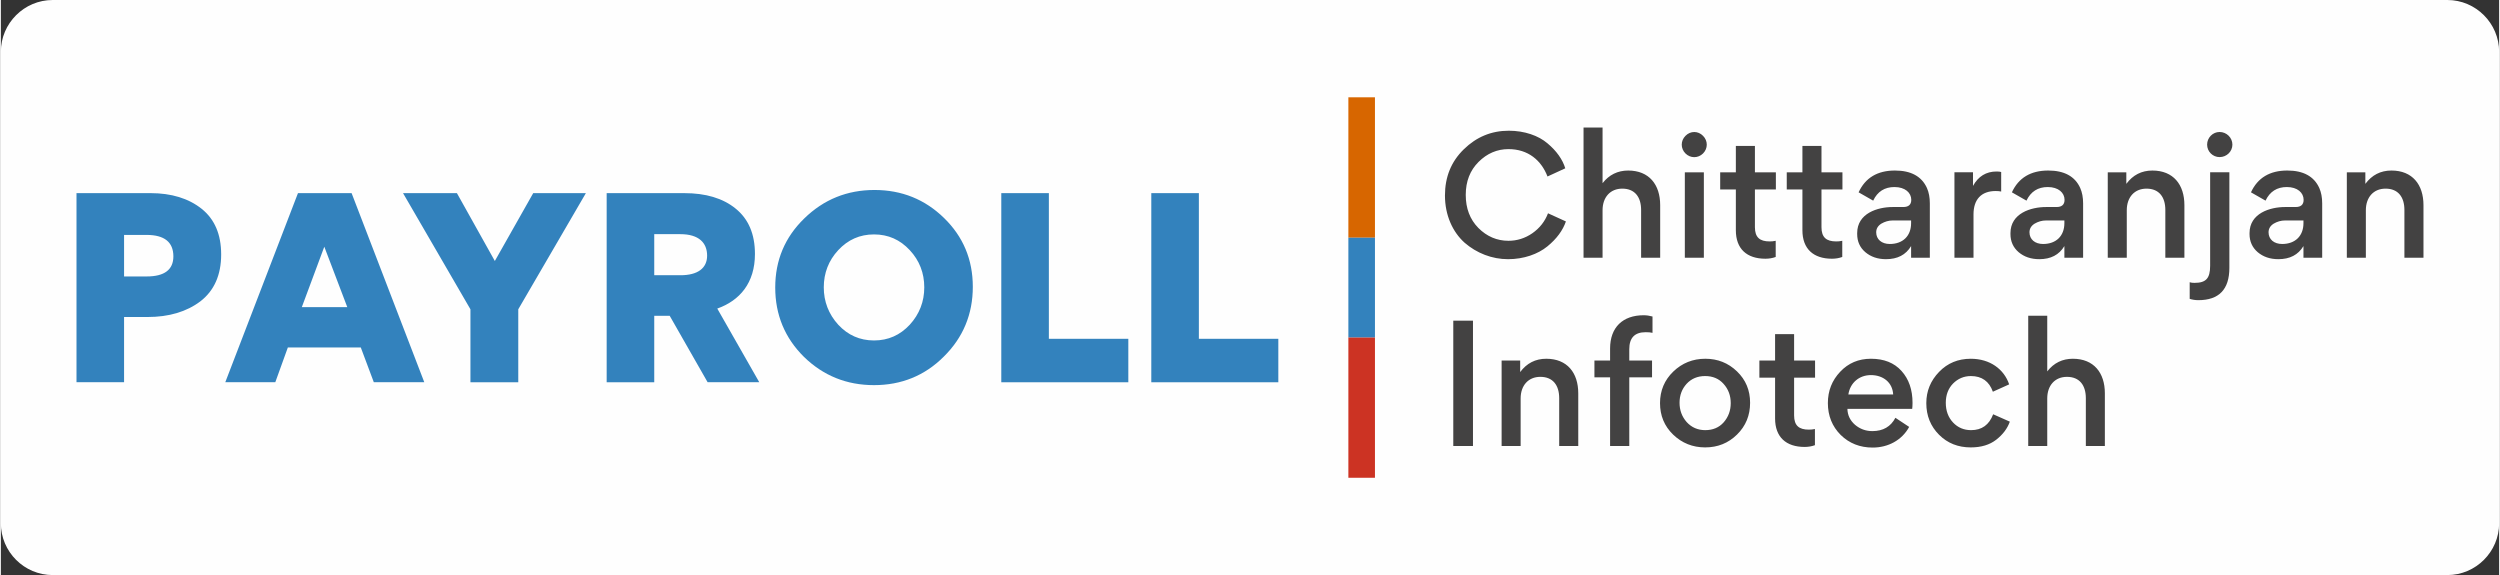
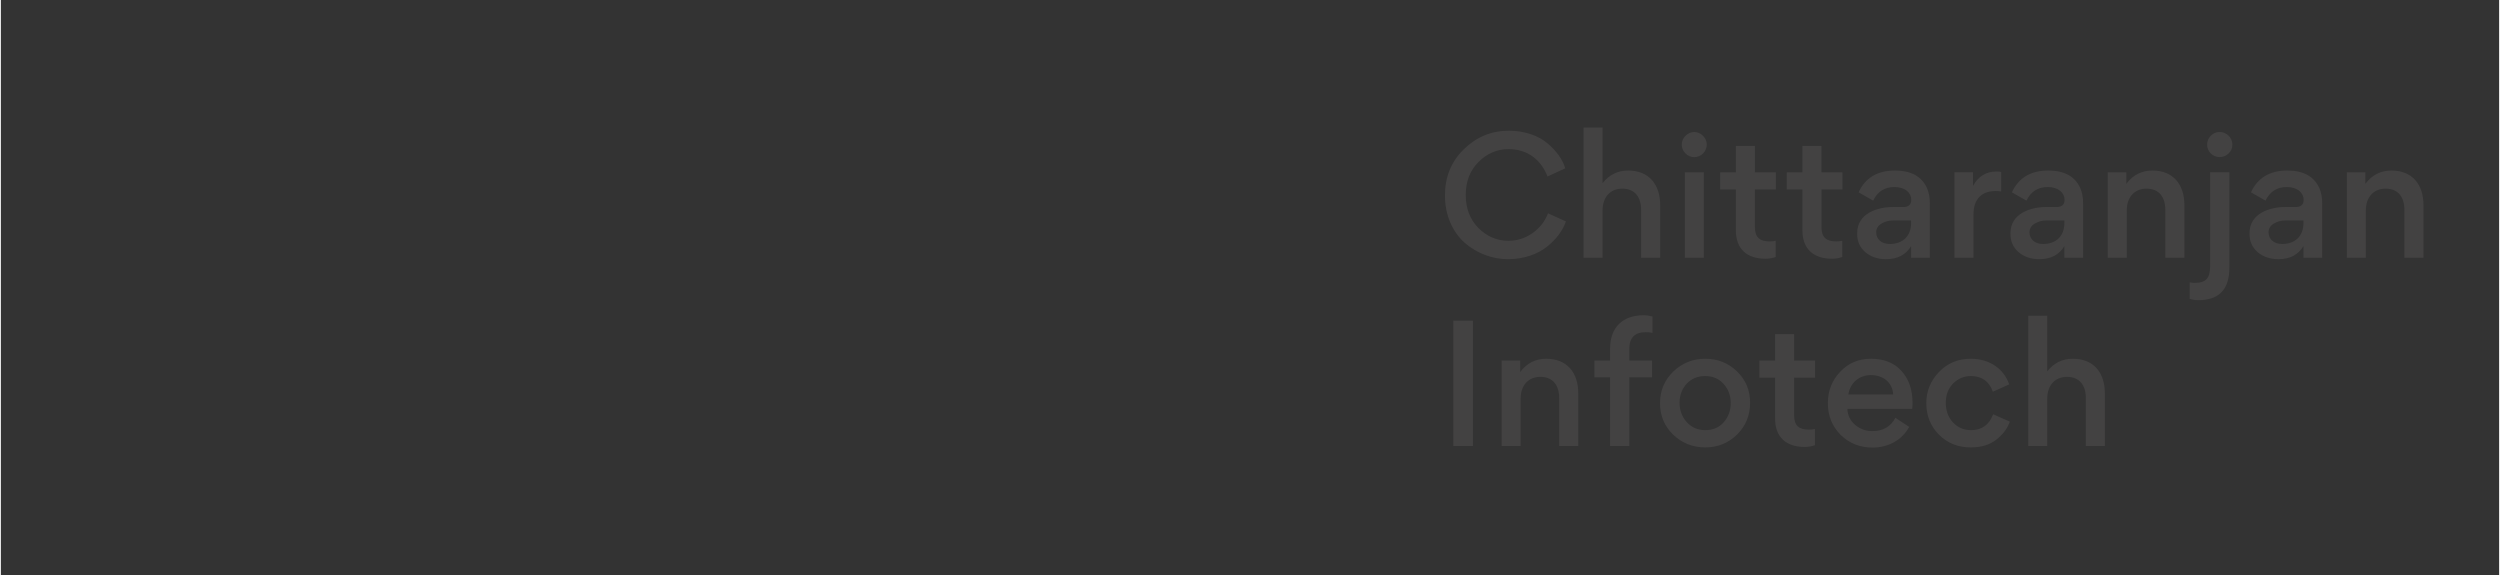
<svg xmlns="http://www.w3.org/2000/svg" xml:space="preserve" width="726px" height="167px" version="1.0" style="shape-rendering:geometricPrecision; text-rendering:geometricPrecision; image-rendering:optimizeQuality; fill-rule:evenodd; clip-rule:evenodd" viewBox="0 0 594.91 136.94">
  <rect x="0" y="0" width="594.91" height="136.94" fill="#333333" stroke="none" />
  <defs>
    <style type="text/css">
   
    .fil0 {fill:#FEFEFE}
    .fil5 {fill:#3382BD}
    .fil4 {fill:#CC3323}
    .fil3 {fill:#D76600}
    .fil1 {fill:#434242;fill-rule:nonzero}
    .fil2 {fill:#3382BD;fill-rule:nonzero}
   
  </style>
  </defs>
  <g id="Layer_x0020_1">
-     <path class="fil0" d="M12.35 0l570.22 0c6.79,0 12.34,5.55 12.34,12.35l0 112.25c0,6.79 -5.55,12.34 -12.34,12.34l-570.22 0c-6.8,0 -12.35,-5.55 -12.35,-12.34l0 -112.25c0,-6.8 5.55,-12.35 12.35,-12.35z" />
    <g id="_3049041476704">
      <path class="fil1" d="M358.89 61.72c3.77,0 7.13,-1.21 9.37,-3.04 2.25,-1.83 3.7,-3.85 4.42,-5.95l-4.26 -1.94c-0.73,1.94 -1.99,3.54 -3.74,4.76 -1.71,1.18 -3.62,1.79 -5.68,1.79 -2.74,0 -5.14,-1.03 -7.16,-3.05 -2.02,-2.05 -3.01,-4.68 -3.01,-7.88 0,-3.24 1.03,-5.83 3.05,-7.85 2.02,-2.02 4.42,-3.05 7.12,-3.05 4.69,0 7.82,2.67 9.3,6.52l4.23 -1.95c-0.65,-2.13 -2.09,-4.15 -4.23,-5.94 -2.13,-1.83 -5.45,-3.01 -9.22,-3.01 -4.15,0 -7.7,1.48 -10.71,4.42 -3.01,2.93 -4.49,6.59 -4.49,11.01 0,4.69 1.83,8.69 4.68,11.24 2.86,2.48 6.52,3.92 10.33,3.92zm36.24 -0.34l0 -12.53c0,-4.88 -2.63,-8.24 -7.62,-8.24 -2.48,0 -4.54,1 -6.1,3.01l0 -13.25 -4.53 0 0 31.01 4.53 0 0 -11.32c0,-3.08 1.83,-5.14 4.69,-5.14 3.01,0 4.49,2.02 4.49,5.07l0 11.39 4.54 0zm6.02 -24.84c1.18,1.18 3.01,1.18 4.19,0 1.18,-1.18 1.18,-3.01 0,-4.19 -1.18,-1.22 -3.01,-1.22 -4.19,0 -1.18,1.18 -1.18,3.01 0,4.19zm4.38 4.49l-4.53 0 0 20.35 4.53 0 0 -20.35zm17.15 4.08l0 -4.08 -4.99 0 0 -6.28 -4.54 0 0 6.28 -3.73 0 0 4.08 3.73 0 0 9.72c0,4.42 2.59,6.78 7.05,6.78 0.88,0 1.72,-0.15 2.44,-0.42l0 -3.85c-0.5,0.12 -0.99,0.15 -1.45,0.15 -2.32,0 -3.5,-0.95 -3.5,-3.39l0 -8.99 4.99 0zm15.85 0l0 -4.08 -4.99 0 0 -6.28 -4.54 0 0 6.28 -3.73 0 0 4.08 3.73 0 0 9.72c0,4.42 2.6,6.78 7.05,6.78 0.88,0 1.72,-0.15 2.44,-0.42l0 -3.85c-0.49,0.12 -0.99,0.15 -1.45,0.15 -2.32,0 -3.5,-0.95 -3.5,-3.39l0 -8.99 4.99 0zm16.39 2.48c0,1.14 -0.65,1.71 -1.91,1.71l-2.52 0c-3.58,0 -8.45,1.49 -8.45,6.21l0 0.23c0,1.75 0.64,3.2 1.94,4.31 1.3,1.1 2.93,1.67 4.91,1.67 2.75,0 4.73,-1.02 5.99,-3.12l0 2.78 4.46 0 0 -12.95c0,-1.41 -0.23,-2.63 -0.69,-3.66 -1.26,-2.78 -3.81,-4.16 -7.62,-4.16 -4.16,0 -7.05,1.72 -8.65,5.19l3.47 1.98c1.02,-2.17 2.74,-3.24 5.06,-3.24 2.56,0 4.01,1.37 4.01,3.05zm-0.04 5.56c0,3.05 -1.98,4.95 -5.07,4.95 -1.94,0 -3.24,-1.1 -3.24,-2.78 0,-0.87 0.42,-1.56 1.22,-2.06 0.84,-0.49 1.75,-0.76 2.7,-0.76l4.39 0 0 0.65zm21.45 -12.19c-0.27,-0.08 -0.61,-0.12 -1.11,-0.12 -2.47,0 -4.34,1.15 -5.6,3.43l0 -3.24 -4.42 0 0 20.35 4.54 0 0 -10.32c0,-3.55 1.83,-5.57 5.29,-5.57 0.5,0 0.92,0.04 1.3,0.12l0 -4.65zm15.09 6.63c0,1.14 -0.65,1.71 -1.91,1.71l-2.51 0c-3.58,0 -8.46,1.49 -8.46,6.21l0 0.23c0,1.75 0.65,3.2 1.94,4.31 1.3,1.1 2.94,1.67 4.92,1.67 2.74,0 4.72,-1.02 5.98,-3.12l0 2.78 4.46 0 0 -12.95c0,-1.41 -0.23,-2.63 -0.69,-3.66 -1.25,-2.78 -3.81,-4.16 -7.62,-4.16 -4.15,0 -7.05,1.72 -8.65,5.19l3.47 1.98c1.03,-2.17 2.74,-3.24 5.07,-3.24 2.55,0 4,1.37 4,3.05zm-0.04 5.56c0,3.05 -1.98,4.95 -5.07,4.95 -1.94,0 -3.24,-1.1 -3.24,-2.78 0,-0.87 0.42,-1.56 1.22,-2.06 0.84,-0.49 1.76,-0.76 2.71,-0.76l4.38 0 0 0.65zm28.58 8.23l0 -12.53c0,-4.88 -2.63,-8.24 -7.62,-8.24 -2.59,0 -4.65,1.07 -6.21,3.17l0 -2.75 -4.42 0 0 20.35 4.53 0 0 -11.32c0,-3.08 1.83,-5.14 4.69,-5.14 3.01,0 4.49,2.02 4.49,5.07l0 11.39 4.54 0zm8.38 -29.95c-1.64,0 -2.97,1.37 -2.97,3.01 0,1.64 1.33,2.97 2.97,2.97 1.68,0 3.05,-1.33 3.05,-2.97 0,-1.64 -1.37,-3.01 -3.05,-3.01zm-2.25 9.6l0 22.26c0,3.05 -1.03,4.07 -3.73,4.07 -0.42,0 -0.8,-0.03 -1.14,-0.15l0 3.96c0.64,0.2 1.33,0.31 2.05,0.31 4.92,0 7.4,-2.55 7.4,-7.7l0 -22.75 -4.58 0zm22.26 6.56c0,1.14 -0.65,1.71 -1.91,1.71l-2.51 0c-3.58,0 -8.46,1.49 -8.46,6.21l0 0.23c0,1.75 0.65,3.2 1.94,4.31 1.3,1.1 2.94,1.67 4.92,1.67 2.74,0 4.72,-1.02 5.98,-3.12l0 2.78 4.46 0 0 -12.95c0,-1.41 -0.23,-2.63 -0.69,-3.66 -1.26,-2.78 -3.81,-4.16 -7.62,-4.16 -4.15,0 -7.05,1.72 -8.65,5.19l3.47 1.98c1.03,-2.17 2.74,-3.24 5.07,-3.24 2.55,0 4,1.37 4,3.05zm-0.04 5.56c0,3.05 -1.98,4.95 -5.07,4.95 -1.94,0 -3.24,-1.1 -3.24,-2.78 0,-0.87 0.42,-1.56 1.22,-2.06 0.84,-0.49 1.75,-0.76 2.71,-0.76l4.38 0 0 0.65zm28.58 8.23l0 -12.53c0,-4.88 -2.63,-8.24 -7.62,-8.24 -2.6,0 -4.65,1.07 -6.22,3.17l0 -2.75 -4.41 0 0 20.35 4.53 0 0 -11.32c0,-3.08 1.83,-5.14 4.69,-5.14 3.01,0 4.49,2.02 4.49,5.07l0 11.39 4.54 0zm-231.03 44.82l4.69 0 0 -29.84 -4.69 0 0 29.84zm29.76 0l0 -12.54c0,-4.88 -2.63,-8.23 -7.62,-8.23 -2.59,0 -4.65,1.07 -6.21,3.17l0 -2.75 -4.42 0 0 20.35 4.53 0 0 -11.32c0,-3.08 1.83,-5.14 4.69,-5.14 3.01,0 4.49,2.02 4.49,5.07l0 11.39 4.54 0zm17.68 -30.83c-0.72,-0.19 -1.41,-0.3 -2.1,-0.3 -4.99,0 -8,2.89 -8,7.92l0 2.86 -3.73 0 0 4 3.73 0 0 16.35 4.57 0 0 -16.35 5.42 0 0 -4 -5.42 0 0 -2.7c0,-2.71 1.3,-4.04 3.89,-4.04 0.65,0 1.18,0.03 1.64,0.15l0 -3.89zm12.57 10.06c-2.97,0 -5.52,1.03 -7.62,3.05 -2.09,2.02 -3.16,4.53 -3.16,7.51 0,2.97 1.03,5.48 3.12,7.5 2.1,2.02 4.65,3.05 7.63,3.05 3.01,0 5.52,-1.03 7.58,-3.05 2.09,-2.05 3.12,-4.57 3.12,-7.58 0,-2.97 -1.03,-5.45 -3.12,-7.47 -2.1,-2.02 -4.61,-3.01 -7.55,-3.01zm-4.46 5.98c1.15,-1.25 2.63,-1.86 4.43,-1.86 1.79,0 3.27,0.61 4.38,1.86 1.14,1.26 1.71,2.79 1.71,4.58 0,1.79 -0.57,3.31 -1.67,4.57 -1.11,1.26 -2.6,1.87 -4.39,1.87 -1.79,0 -3.27,-0.65 -4.42,-1.91 -1.14,-1.29 -1.71,-2.82 -1.71,-4.61 0,-1.79 0.57,-3.28 1.67,-4.5zm30.6 -1.48l0 -4.08 -4.99 0 0 -6.29 -4.53 0 0 6.29 -3.74 0 0 4.08 3.74 0 0 9.72c0,4.41 2.59,6.78 7.05,6.78 0.87,0 1.71,-0.15 2.44,-0.42l0 -3.85c-0.5,0.11 -1,0.15 -1.45,0.15 -2.33,0 -3.51,-0.95 -3.51,-3.39l0 -8.99 4.99 0zm23.13 7.43c0.04,-0.34 0.08,-0.8 0.08,-1.41 0,-3.16 -0.88,-5.68 -2.63,-7.62 -1.75,-1.95 -4.19,-2.9 -7.28,-2.9 -2.93,0 -5.37,1.03 -7.31,3.09 -1.95,2.06 -2.94,4.53 -2.94,7.47 0,3.01 1.03,5.56 3.05,7.58 2.06,2.02 4.61,3.01 7.62,3.01 3.66,0 6.97,-1.75 8.69,-4.92l-3.28 -2.17c-1.1,2.1 -2.93,3.17 -5.49,3.17 -1.56,0 -2.93,-0.5 -4.11,-1.49 -1.18,-1.03 -1.79,-2.29 -1.83,-3.81l15.43 0zm-9.83 -8.04c2.9,0 5.15,1.75 5.3,4.61l-10.67 0c0.42,-2.78 2.59,-4.61 5.37,-4.61zm23.78 17.22c2.48,0 4.49,-0.61 6.06,-1.83 1.56,-1.22 2.66,-2.66 3.24,-4.3l-3.97 -1.76c-0.95,2.52 -2.7,3.78 -5.25,3.78 -1.72,0 -3.17,-0.61 -4.31,-1.83 -1.14,-1.22 -1.72,-2.78 -1.72,-4.69 0,-1.87 0.58,-3.39 1.72,-4.57 1.18,-1.18 2.59,-1.79 4.27,-1.79 2.59,0 4.34,1.25 5.22,3.73l3.88 -1.75c-1.22,-3.62 -4.57,-6.1 -9.14,-6.1 -3.01,0 -5.53,1.03 -7.55,3.13 -2.02,2.09 -3.04,4.57 -3.04,7.43 0,3.01 1.02,5.52 3.04,7.54 2.02,2.02 4.54,3.01 7.55,3.01zm31.93 -0.34l0 -12.54c0,-4.88 -2.63,-8.23 -7.62,-8.23 -2.48,0 -4.53,0.99 -6.1,3.01l0 -13.26 -4.53 0 0 31.02 4.53 0 0 -11.32c0,-3.08 1.83,-5.14 4.69,-5.14 3.01,0 4.5,2.02 4.5,5.07l0 11.39 4.53 0z" />
-       <path class="fil2" d="M18.01 91.02l11.33 0 0 -15.53 5.58 0c5.12,0 9.32,-1.26 12.6,-3.74 3.28,-2.53 4.94,-6.27 4.94,-11.16 0,-4.77 -1.55,-8.39 -4.65,-10.87 -3.11,-2.47 -7.19,-3.73 -12.2,-3.73l-17.6 0 0 45.03zm11.33 -35.08l5.35 0c4.26,0 6.39,1.72 6.39,5.11 0,3.17 -2.13,4.78 -6.33,4.78l-5.41 0 0 -9.89zm126.25 19.26l3.68 0 9.03 15.82 12.3 0 -10 -17.54c5.35,-1.9 8.97,-6.1 8.97,-13 0,-4.77 -1.55,-8.34 -4.6,-10.81 -3.05,-2.48 -7.13,-3.68 -12.25,-3.68l-18.46 0 0 45.03 11.33 0 0 -15.82zm0 -19.44l6.21 0c4.43,0 6.38,2.07 6.38,5.12 0,2.99 -2.24,4.66 -6.33,4.66l-6.26 0 0 -9.78zm-87.25 26.98l17.37 0 3.1 8.28 12.02 0 -17.31 -45.03 -12.77 0 -17.31 45.03 11.91 0 2.99 -8.28zm14.15 -9.61l-10.82 0 5.35 -14.38 5.47 14.38zm29.33 17.89l11.39 0 0 -17.37 16.1 -27.66 -12.54 0 -9.14 16.16 -9.03 -16.16 -12.83 0 16.05 27.66 0 17.37zm72.58 -22.55c0,6.5 2.3,12.02 6.84,16.51 4.61,4.49 10.18,6.73 16.68,6.73 6.5,0 12.08,-2.24 16.62,-6.79 4.61,-4.54 6.91,-10.12 6.91,-16.62 0,-6.5 -2.3,-11.96 -6.85,-16.39 -4.54,-4.43 -10.06,-6.67 -16.56,-6.67 -6.5,0 -12.08,2.24 -16.74,6.79 -4.6,4.48 -6.9,9.94 -6.9,16.44zm15.01 -8.91c2.3,-2.47 5.12,-3.74 8.51,-3.74 3.4,0 6.21,1.27 8.51,3.74 2.31,2.47 3.46,5.46 3.46,8.86 0,3.39 -1.15,6.38 -3.46,8.91 -2.3,2.47 -5.11,3.74 -8.51,3.74 -3.39,0 -6.21,-1.27 -8.51,-3.74 -2.3,-2.53 -3.45,-5.52 -3.45,-8.91 0,-3.4 1.15,-6.39 3.45,-8.86zm38.82 -13.57l0 45.03 30.25 0 0 -10.35 -18.92 0 0 -34.68 -11.33 0zm35.72 0l0 45.03 30.25 0 0 -10.35 -18.92 0 0 -34.68 -11.33 0z" />
      <g>
-         <path class="fil3" d="M320.88 56.61l0 -33.44 6.33 0 0 33.44 -6.33 0z" />
-         <path class="fil4" d="M320.88 113.77l0 -33.44 6.33 0 0 33.44 -6.33 0z" />
-         <path class="fil5" d="M320.88 80.33l0 -23.72 6.33 0 0 23.72 -6.33 0z" />
-       </g>
+         </g>
    </g>
  </g>
</svg>